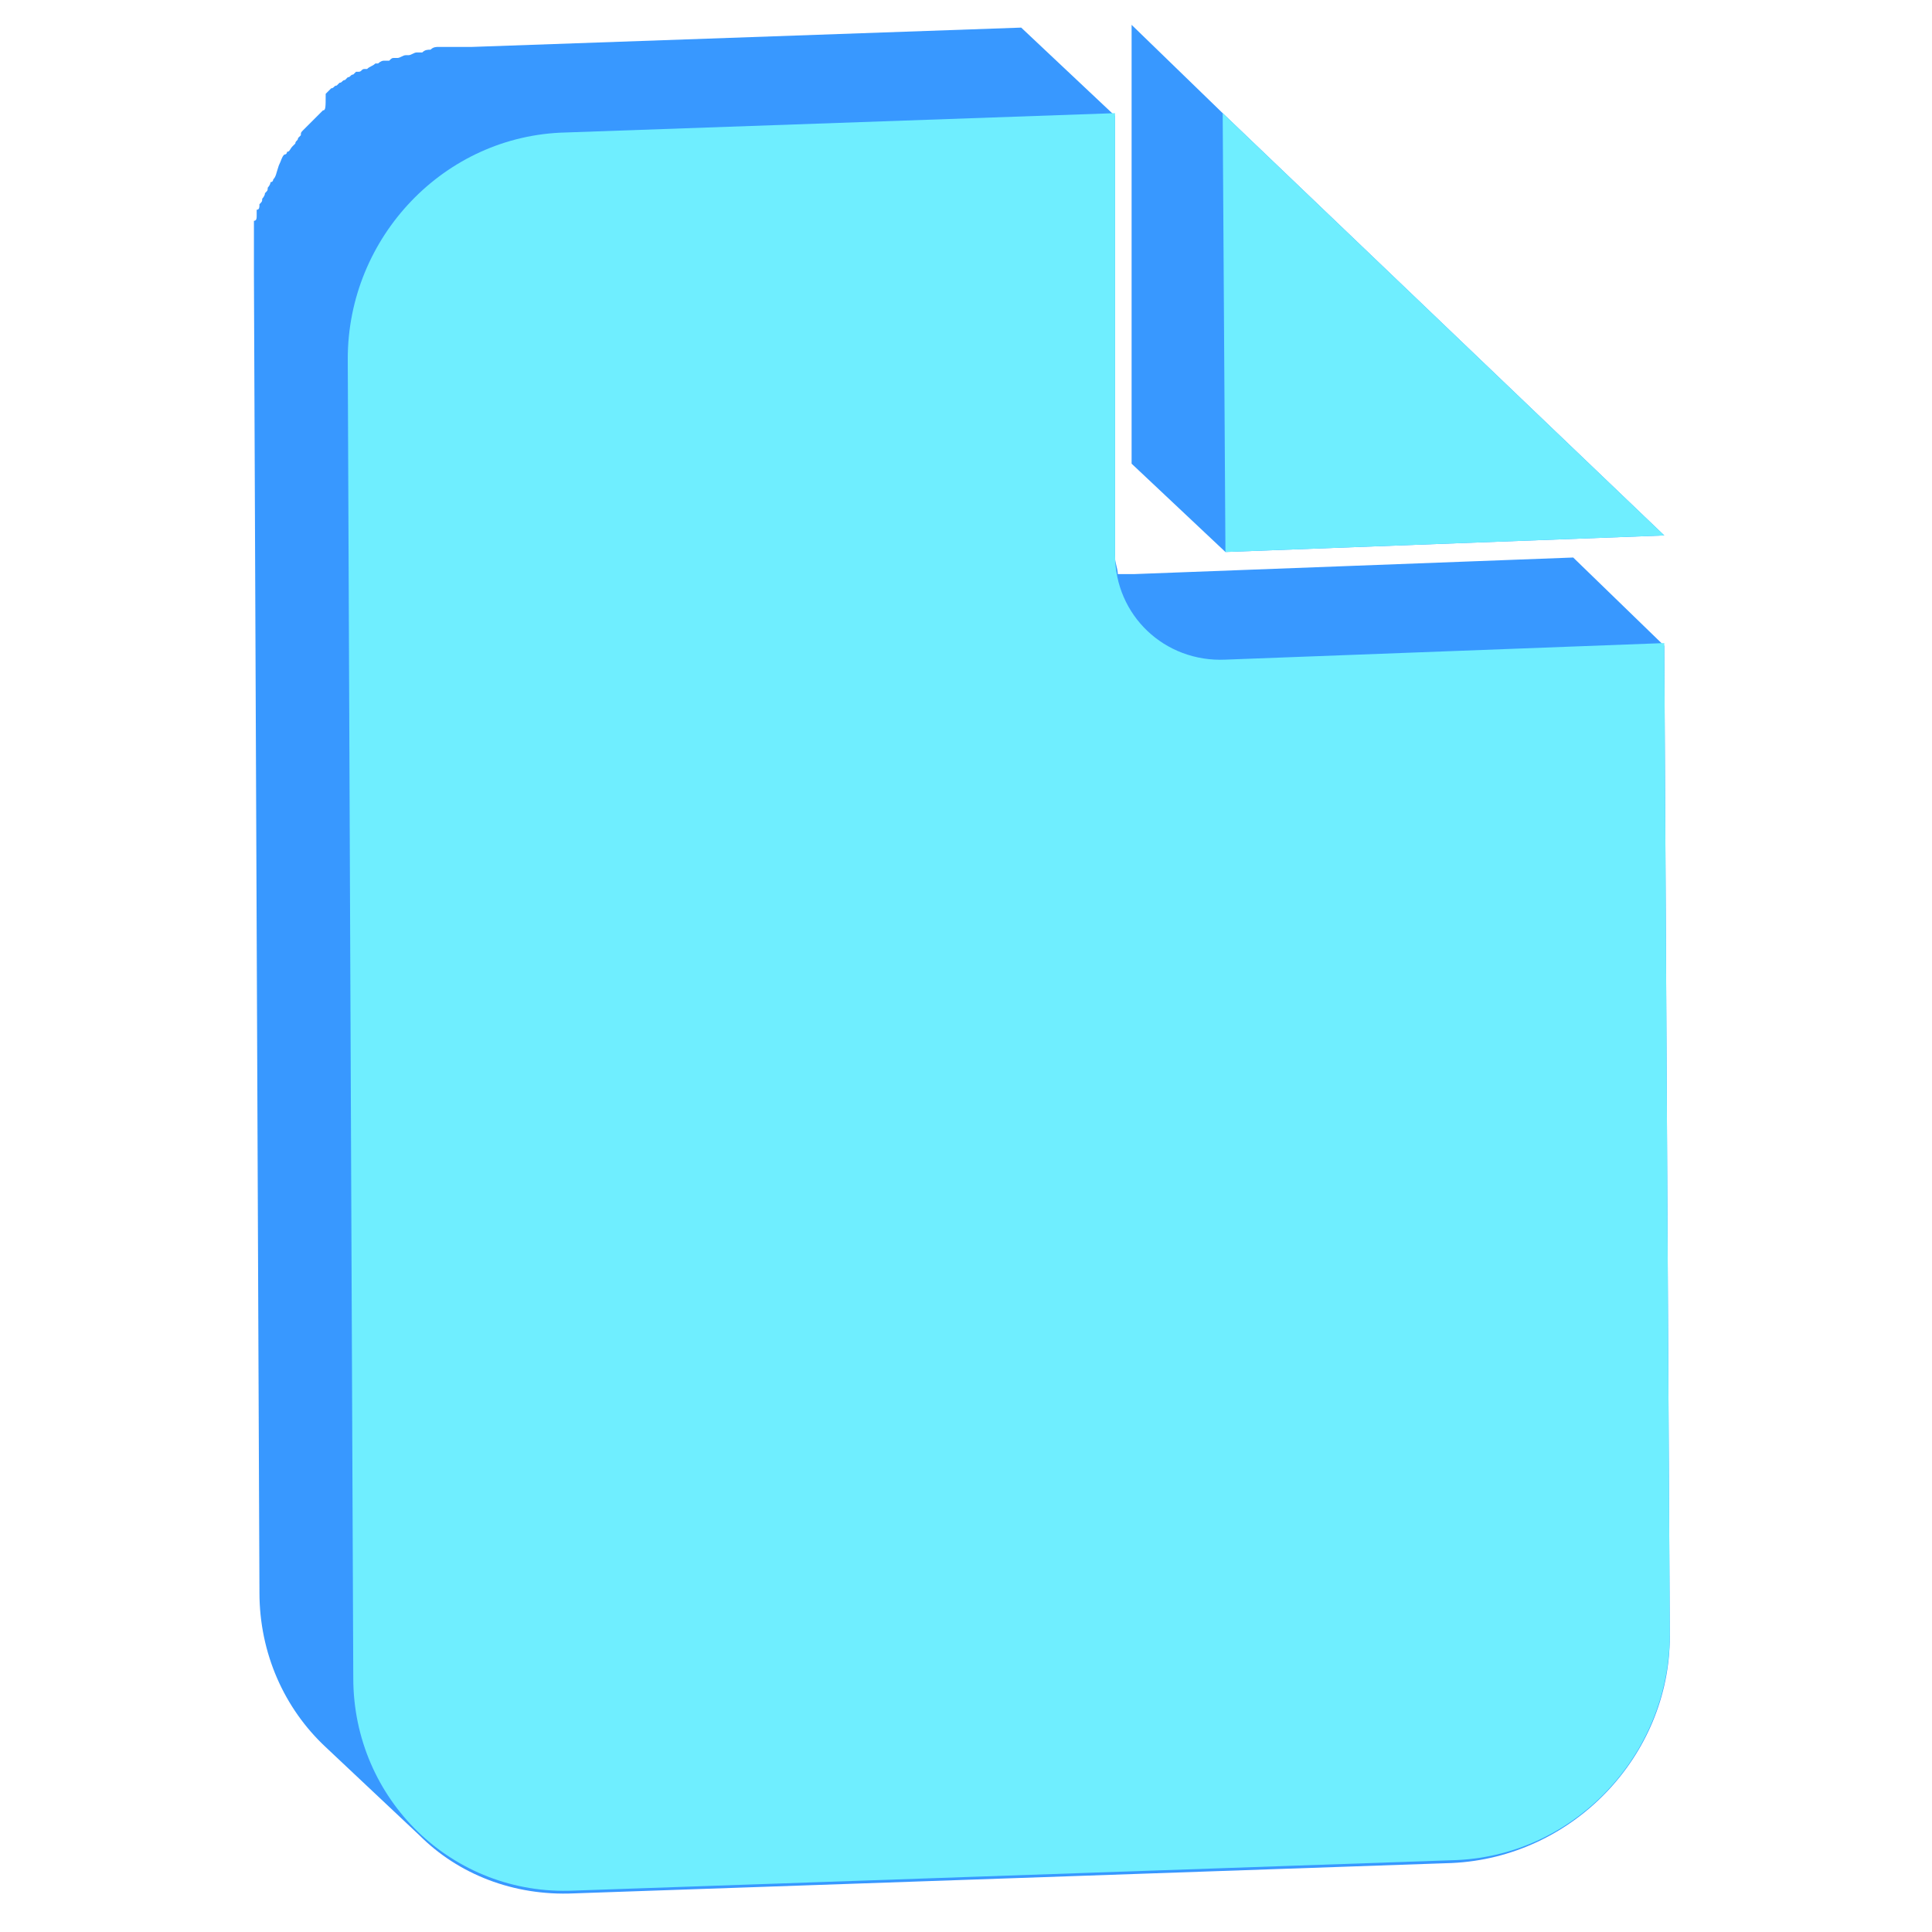
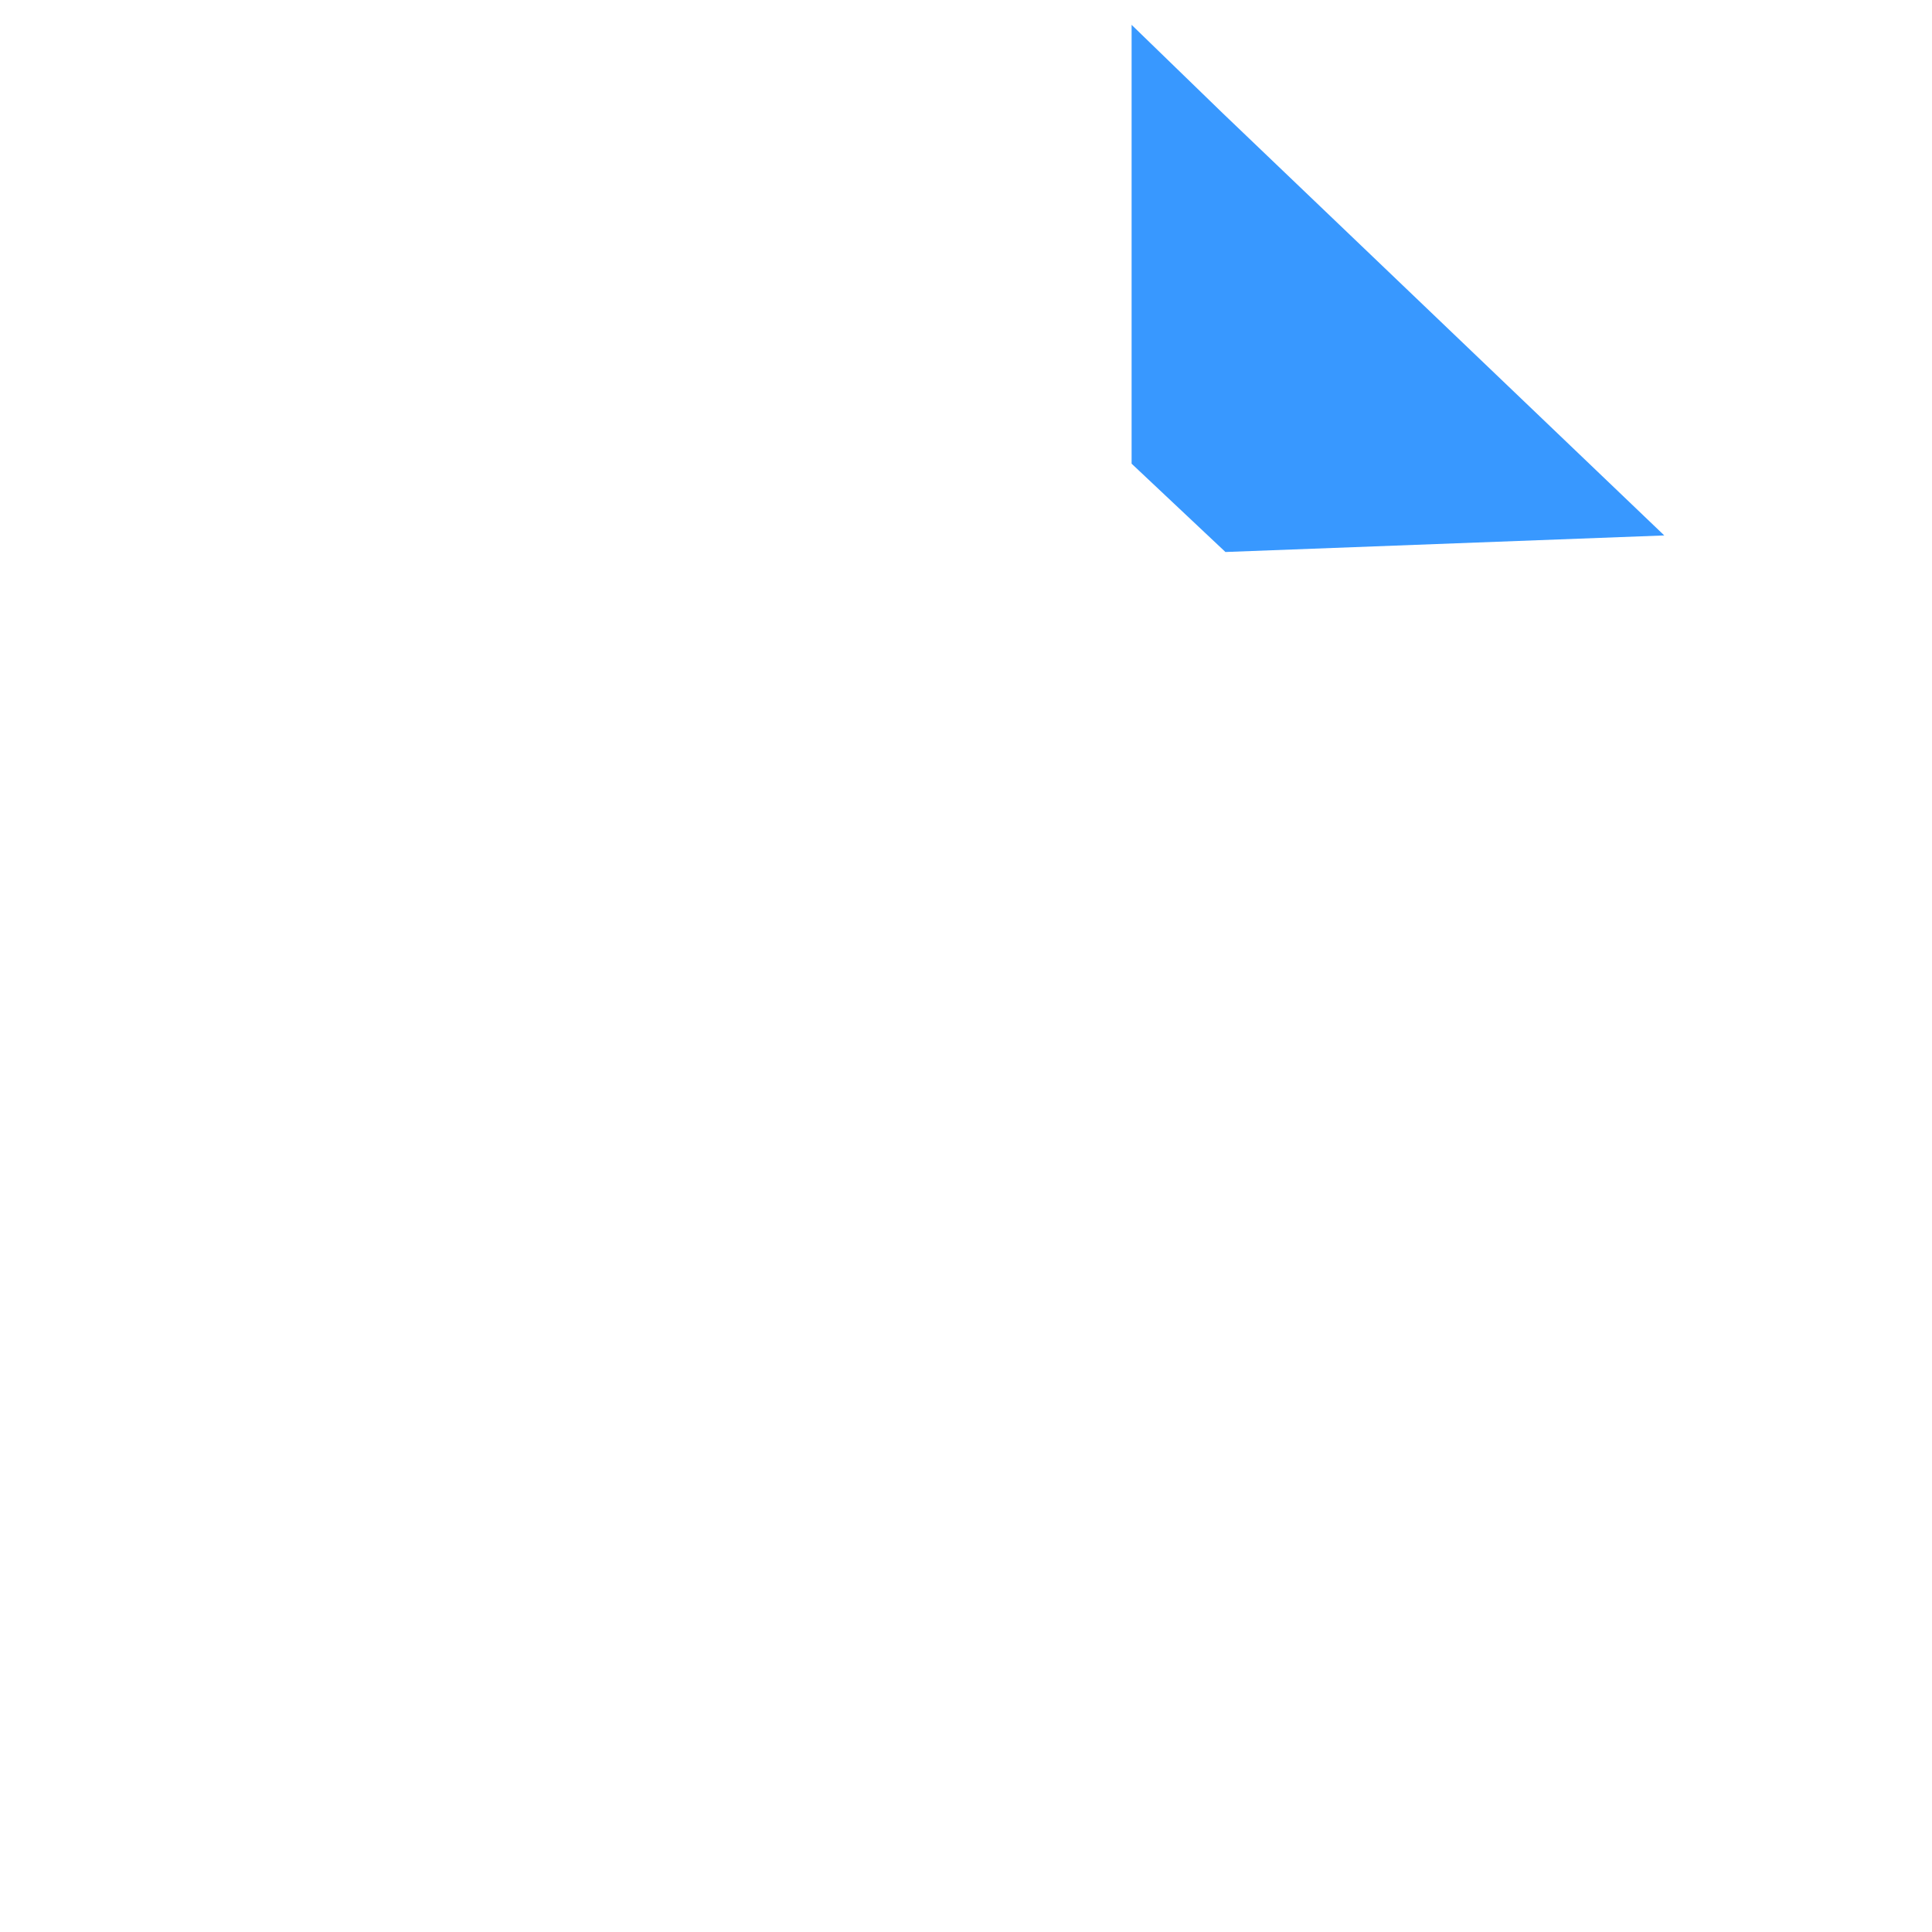
<svg xmlns="http://www.w3.org/2000/svg" version="1.1" id="Layer_1" x="0px" y="0px" viewBox="0 0 70 70" style="enable-background:new 0 0 70 70;" xml:space="preserve">
  <style type="text/css">
	.st0{opacity:0.9;enable-background:new    ;}
	.st1{fill:#228DFF;}
	.st2{fill:#5FECFF;}
</style>
  <g class="st0">
    <g>
      <polygon class="st1" points="44.4,20 60.3,19.4 44.3,4.1 41,0.9 41,16.8   " />
-       <path class="st1" d="M60.3,23.4L57,20.2l-15.9,0.6c-0.1,0-0.2,0-0.3,0c0,0,0,0-0.1,0c-0.1,0-0.1,0-0.2,0c0,0,0,0,0,0c0,0,0,0,0,0    c0-0.2-0.1-0.4-0.1-0.6L40.4,4.2L37,1L17.1,1.7c-0.1,0-0.3,0-0.4,0c0,0-0.1,0-0.1,0c-0.1,0-0.2,0-0.2,0c0,0,0,0,0,0    c0,0-0.1,0-0.1,0c-0.1,0-0.2,0-0.3,0c0,0-0.1,0-0.1,0c-0.1,0-0.2,0-0.3,0.1c0,0,0,0,0,0c-0.1,0-0.2,0-0.3,0.1c0,0,0,0-0.1,0    c0,0-0.1,0-0.1,0c-0.1,0-0.2,0.1-0.3,0.1c0,0-0.1,0-0.1,0c-0.1,0-0.2,0.1-0.3,0.1c0,0,0,0-0.1,0c-0.1,0-0.1,0-0.2,0.1    c0,0-0.1,0-0.1,0c0,0-0.1,0-0.1,0c-0.1,0-0.2,0.1-0.2,0.1c0,0,0,0-0.1,0c-0.1,0.1-0.2,0.1-0.3,0.2c0,0,0,0-0.1,0    c-0.1,0-0.1,0.1-0.2,0.1c0,0,0,0-0.1,0c0,0-0.1,0.1-0.1,0.1c-0.1,0-0.1,0.1-0.2,0.1c0,0-0.1,0.1-0.1,0.1c-0.1,0-0.1,0.1-0.2,0.1    c0,0-0.1,0.1-0.1,0.1c-0.1,0-0.1,0.1-0.2,0.1c0,0-0.1,0.1-0.1,0.1c0,0,0,0,0,0c0,0-0.1,0.1-0.1,0.1C11.8,3.9,11.8,4,11.7,4    c0,0-0.1,0.1-0.1,0.1c-0.1,0.1-0.1,0.1-0.2,0.2c0,0-0.1,0.1-0.1,0.1c-0.1,0.1-0.1,0.1-0.2,0.2c0,0-0.1,0.1-0.1,0.1    c-0.1,0.1-0.1,0.1-0.1,0.2c0,0-0.1,0.1-0.1,0.1c0,0.1-0.1,0.1-0.1,0.2c0,0-0.1,0.1-0.1,0.1c-0.1,0.1-0.1,0.2-0.2,0.2    c0,0,0,0.1-0.1,0.1c-0.1,0.1-0.1,0.2-0.2,0.4c0,0,0,0,0,0C10,6.3,10,6.4,9.9,6.5c0,0,0,0.1-0.1,0.1c0,0.1-0.1,0.2-0.1,0.2    c0,0.1,0,0.1-0.1,0.2c0,0.1-0.1,0.2-0.1,0.2c0,0.1,0,0.1-0.1,0.2c0,0.1,0,0.2-0.1,0.2c0,0.1,0,0.1,0,0.2c0,0.1,0,0.2-0.1,0.2    c0,0.1,0,0.1,0,0.2c0,0.1,0,0.2,0,0.2c0,0.1,0,0.1,0,0.2c0,0.1,0,0.2,0,0.3c0,0.1,0,0.1,0,0.2c0,0.1,0,0.2,0,0.3c0,0,0,0.1,0,0.1    c0,0.1,0,0.3,0,0.4l0.2,47.8c0,2.2,0.9,4.2,2.4,5.6l3.4,3.2c0,0,0,0,0,0c1.4,1.4,3.4,2.2,5.6,2.1l31.8-1.1    c4.4-0.2,7.9-3.9,7.9-8.2L60.3,23.4z M41.9,23.1C41.9,23.1,41.9,23.1,41.9,23.1C41.9,23.2,41.9,23.2,41.9,23.1    C41.9,23.2,41.9,23.1,41.9,23.1z M42.3,23.5C42.3,23.5,42.3,23.5,42.3,23.5C42.3,23.5,42.4,23.5,42.3,23.5    C42.3,23.5,42.3,23.5,42.3,23.5z M42.8,23.7C42.8,23.7,42.8,23.7,42.8,23.7C42.8,23.7,42.9,23.7,42.8,23.7    C42.9,23.7,42.8,23.7,42.8,23.7z M43.4,23.9C43.4,23.9,43.4,23.9,43.4,23.9C43.4,23.9,43.4,23.9,43.4,23.9    C43.4,23.9,43.4,23.9,43.4,23.9z M43.5,23.9C43.5,23.9,43.5,23.9,43.5,23.9C43.5,23.9,43.5,23.9,43.5,23.9    C43.5,23.9,43.5,23.9,43.5,23.9z M43.6,23.9C43.6,23.9,43.6,23.9,43.6,23.9C43.6,23.9,43.6,23.9,43.6,23.9    C43.6,23.9,43.6,23.9,43.6,23.9z M44.2,24L44.2,24C44.2,24,44.2,24,44.2,24C44.2,24,44.2,24,44.2,24z" />
    </g>
    <g>
      <g>
-         <polygon class="st2" points="44.3,4.1 60.3,19.4 44.4,20    " />
-       </g>
+         </g>
      <g>
-         <path class="st2" d="M40.4,20.1c0,2.2,1.8,3.9,4,3.8l15.9-0.6l0.2,35.9c0,4.4-3.5,8.1-7.9,8.2l-31.8,1.1c-4.4,0.2-8-3.3-8-7.7     l-0.2-47.8c0-4.4,3.5-8.1,7.9-8.2l19.9-0.7L40.4,20.1z" />
-       </g>
+         </g>
    </g>
  </g>
</svg>